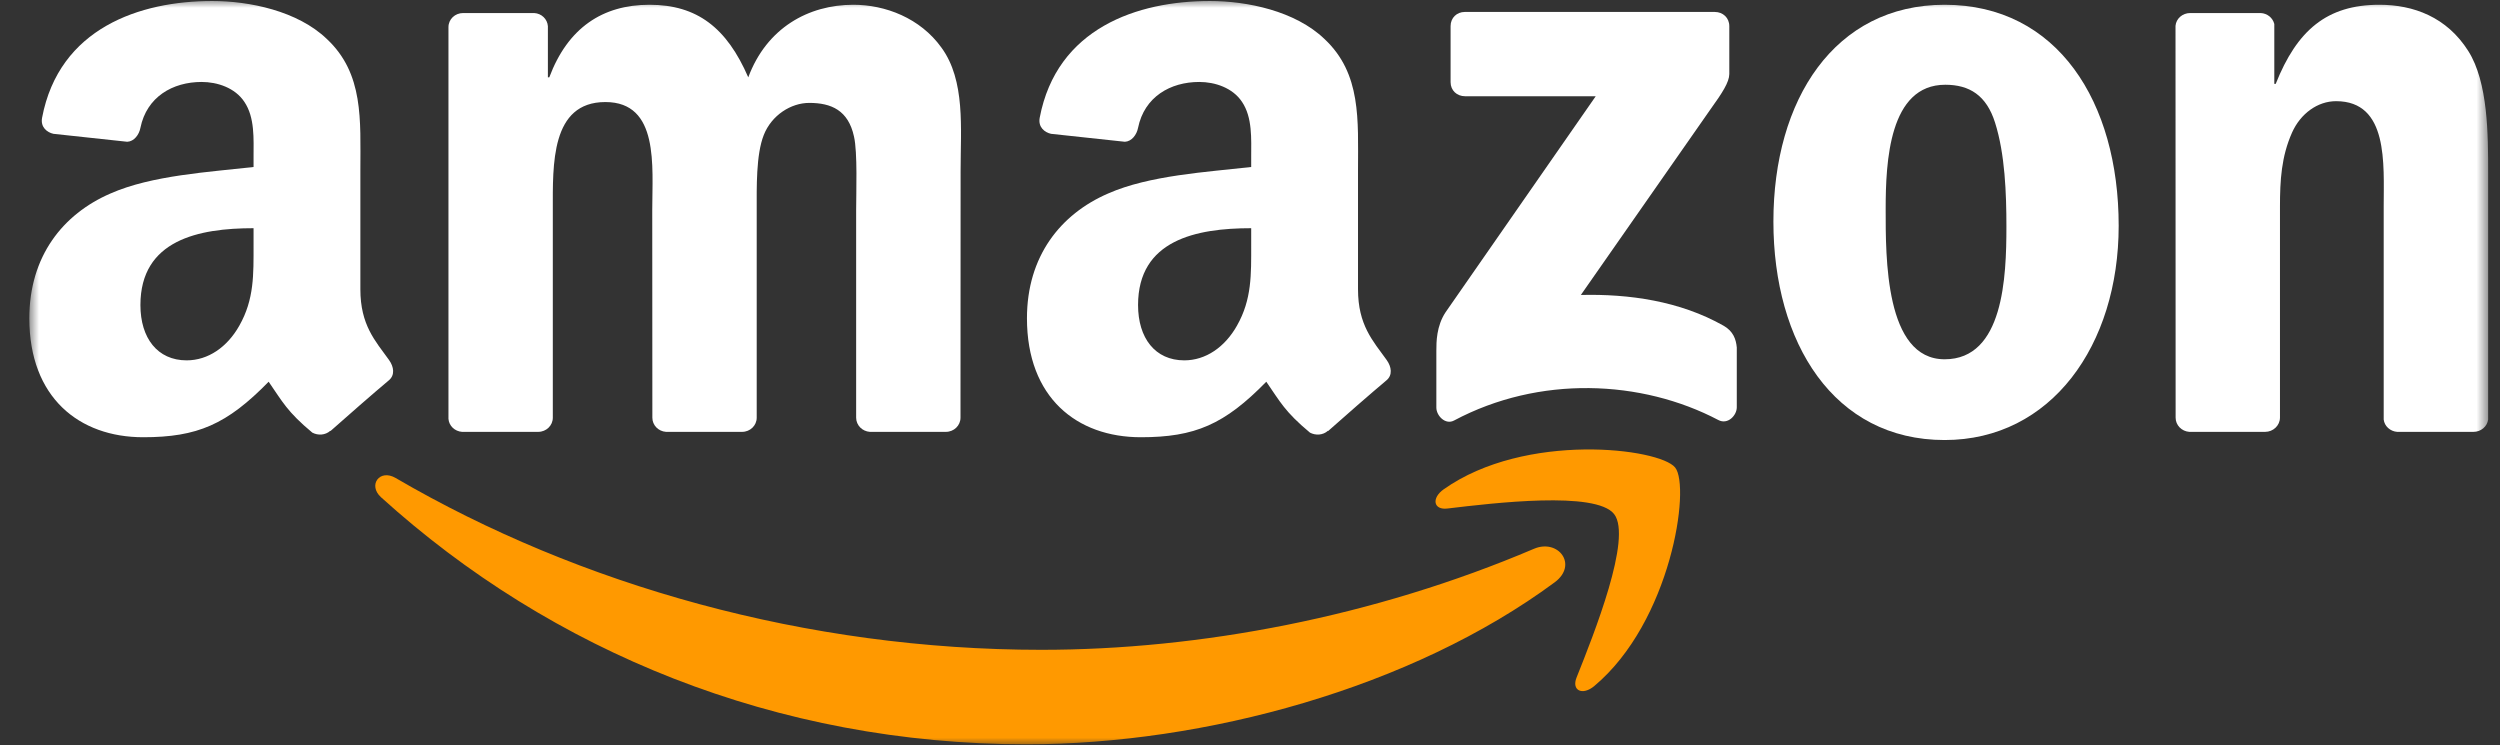
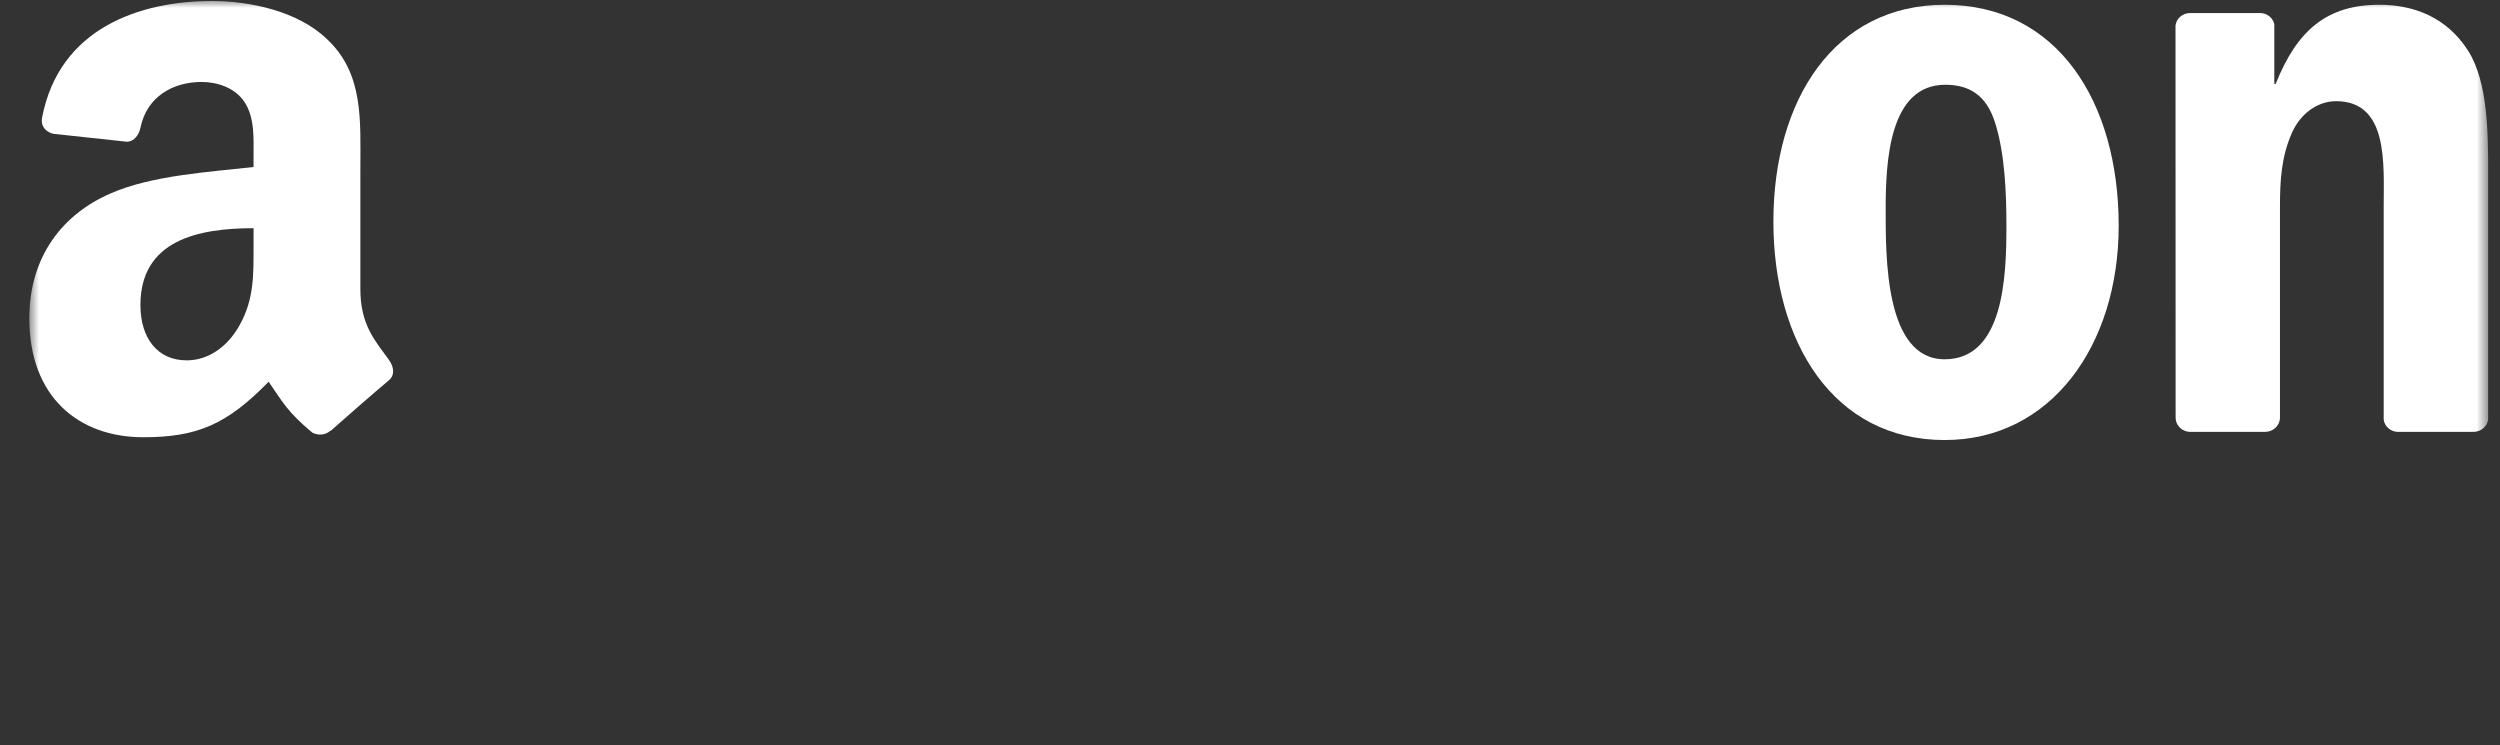
<svg xmlns="http://www.w3.org/2000/svg" width="161" height="48" viewBox="0 0 161 48" fill="none">
  <rect x="0" y="0" width="161" height="48" fill="#333333" stroke="none" />
  <g clip-path="url(#clip0_261_1330)">
    <mask id="mask0_261_1330" style="mask-type:luminance" maskUnits="userSpaceOnUse" x="1" y="0" width="160" height="48">
      <path d="M160.331 0H1.793V48H160.331V0Z" fill="white" />
    </mask>
    <g mask="url(#mask0_261_1330)">
-       <path d="M100.125 37.499C90.923 44.303 77.585 47.933 66.102 47.933C50.001 47.933 35.505 41.959 24.538 32.023C23.677 31.241 24.449 30.177 25.483 30.785C37.318 37.693 51.951 41.848 67.067 41.848C77.261 41.848 88.476 39.732 98.788 35.342C100.345 34.678 101.648 36.365 100.125 37.499Z" fill="#FF9900" />
-       <path d="M103.95 33.108C102.779 31.601 96.175 32.396 93.212 32.749C92.309 32.859 92.171 32.071 92.984 31.504C98.243 27.791 106.873 28.863 107.879 30.108C108.886 31.359 107.617 40.036 102.675 44.178C101.917 44.814 101.193 44.475 101.531 43.632C102.641 40.852 105.129 34.623 103.95 33.108Z" fill="#FF9900" />
-       <path d="M93.418 5.292V1.683C93.418 1.136 93.832 0.77 94.328 0.77H110.436C110.953 0.77 111.367 1.143 111.367 1.683V4.773C111.36 5.292 110.926 5.97 110.154 7.041L101.807 18.996C104.908 18.92 108.182 19.383 110.995 20.974C111.629 21.333 111.801 21.859 111.849 22.377V26.229C111.849 26.754 111.27 27.369 110.664 27.051C105.708 24.445 99.125 24.161 93.645 27.079C93.087 27.383 92.501 26.775 92.501 26.249V22.592C92.501 22.004 92.508 21.001 93.094 20.11L102.765 6.198H94.349C93.832 6.198 93.418 5.831 93.418 5.292Z" fill="white" />
-       <path d="M34.657 27.812H29.756C29.288 27.778 28.915 27.425 28.881 26.976V1.745C28.881 1.241 29.301 0.84 29.825 0.84H34.395C34.871 0.86 35.25 1.227 35.284 1.683V4.981H35.374C36.566 1.794 38.806 0.307 41.826 0.307C44.893 0.307 46.809 1.794 48.188 4.981C49.373 1.794 52.068 0.307 54.956 0.307C57.01 0.307 59.258 1.158 60.629 3.066C62.18 5.189 61.863 8.272 61.863 10.976L61.856 26.9C61.856 27.404 61.436 27.812 60.912 27.812H56.018C55.529 27.778 55.136 27.384 55.136 26.9V13.527C55.136 12.463 55.232 9.807 54.998 8.798C54.633 7.104 53.536 6.627 52.117 6.627C50.931 6.627 49.69 7.422 49.187 8.694C48.684 9.966 48.732 12.096 48.732 13.527V26.9C48.732 27.404 48.312 27.812 47.788 27.812H42.894C42.398 27.778 42.012 27.384 42.012 26.9L42.005 13.527C42.005 10.713 42.467 6.572 38.986 6.572C35.464 6.572 35.601 10.61 35.601 13.527V26.9C35.601 27.404 35.181 27.812 34.657 27.812Z" fill="white" />
      <path d="M125.235 0.307C132.507 0.307 136.443 6.572 136.443 14.537C136.443 22.233 132.094 28.338 125.235 28.338C118.094 28.338 114.207 22.073 114.207 14.267C114.207 6.412 118.143 0.307 125.235 0.307ZM125.277 5.458C121.665 5.458 121.437 10.395 121.437 13.472C121.437 16.556 121.389 23.138 125.235 23.138C129.033 23.138 129.213 17.828 129.213 14.592C129.213 12.463 129.123 9.918 128.482 7.899C127.93 6.143 126.835 5.458 125.277 5.458Z" fill="white" />
      <path d="M145.872 27.812H140.992C140.503 27.778 140.11 27.384 140.11 26.9L140.103 1.662C140.144 1.199 140.551 0.84 141.047 0.84H145.59C146.017 0.86 146.368 1.151 146.465 1.545V5.403H146.555C147.926 1.953 149.849 0.307 153.233 0.307C155.433 0.307 157.576 1.102 158.954 3.28C160.237 5.299 160.237 8.694 160.237 11.135V27.017C160.182 27.46 159.775 27.812 159.292 27.812H154.377C153.93 27.778 153.558 27.446 153.51 27.017V13.313C153.51 10.554 153.827 6.516 150.442 6.516C149.25 6.516 148.154 7.318 147.609 8.535C146.92 10.077 146.83 11.612 146.83 13.313V26.9C146.824 27.404 146.396 27.812 145.872 27.812Z" fill="white" />
-       <path d="M80.577 15.761V14.696C77.034 14.696 73.291 15.456 73.291 19.646C73.291 21.769 74.387 23.207 76.269 23.207C77.647 23.207 78.881 22.357 79.66 20.974C80.625 19.273 80.577 17.676 80.577 15.761ZM85.519 27.743C85.195 28.033 84.726 28.054 84.361 27.861C82.734 26.505 82.445 25.876 81.549 24.583C78.86 27.335 76.958 28.158 73.47 28.158C69.348 28.158 66.136 25.607 66.136 20.497C66.136 16.507 68.294 13.79 71.361 12.462C74.022 11.287 77.737 11.079 80.577 10.755V10.118C80.577 8.95 80.666 7.567 79.984 6.558C79.384 5.652 78.24 5.278 77.234 5.278C75.366 5.278 73.698 6.239 73.291 8.231C73.208 8.673 72.884 9.109 72.443 9.13L67.687 8.618C67.287 8.528 66.846 8.203 66.956 7.588C68.052 1.807 73.257 0.065 77.916 0.065C80.301 0.065 83.416 0.701 85.298 2.513C87.683 4.746 87.456 7.726 87.456 10.969V18.63C87.456 20.932 88.407 21.942 89.303 23.186C89.62 23.629 89.689 24.161 89.289 24.493C88.29 25.33 86.511 26.886 85.533 27.757L85.519 27.743Z" fill="white" />
      <path d="M16.329 15.761V14.696C12.786 14.696 9.043 15.456 9.043 19.646C9.043 21.769 10.139 23.207 12.021 23.207C13.4 23.207 14.633 22.357 15.412 20.974C16.377 19.273 16.329 17.676 16.329 15.761ZM21.271 27.743C20.947 28.033 20.479 28.054 20.113 27.861C18.486 26.505 18.197 25.876 17.301 24.583C14.613 27.335 12.71 28.158 9.223 28.158C5.101 28.158 1.889 25.607 1.889 20.497C1.889 16.507 4.046 13.79 7.113 12.462C9.774 11.287 13.489 11.079 16.329 10.755V10.118C16.329 8.95 16.419 7.567 15.736 6.558C15.137 5.652 13.992 5.278 12.986 5.278C11.118 5.278 9.45 6.239 9.043 8.231C8.961 8.673 8.637 9.109 8.196 9.13L3.44 8.618C3.04 8.528 2.599 8.203 2.709 7.588C3.805 1.807 9.009 0.065 13.668 0.065C16.053 0.065 19.169 0.701 21.051 2.513C23.436 4.746 23.208 7.726 23.208 10.969V18.63C23.208 20.932 24.159 21.942 25.055 23.186C25.372 23.629 25.441 24.161 25.042 24.493C24.042 25.33 22.264 26.886 21.285 27.757L21.271 27.743Z" fill="white" />
    </g>
  </g>
  <defs>
    <clipPath id="clip0_261_1330">
      <rect width="160" height="48" fill="white" transform="translate(0.386)" />
    </clipPath>
  </defs>
</svg>